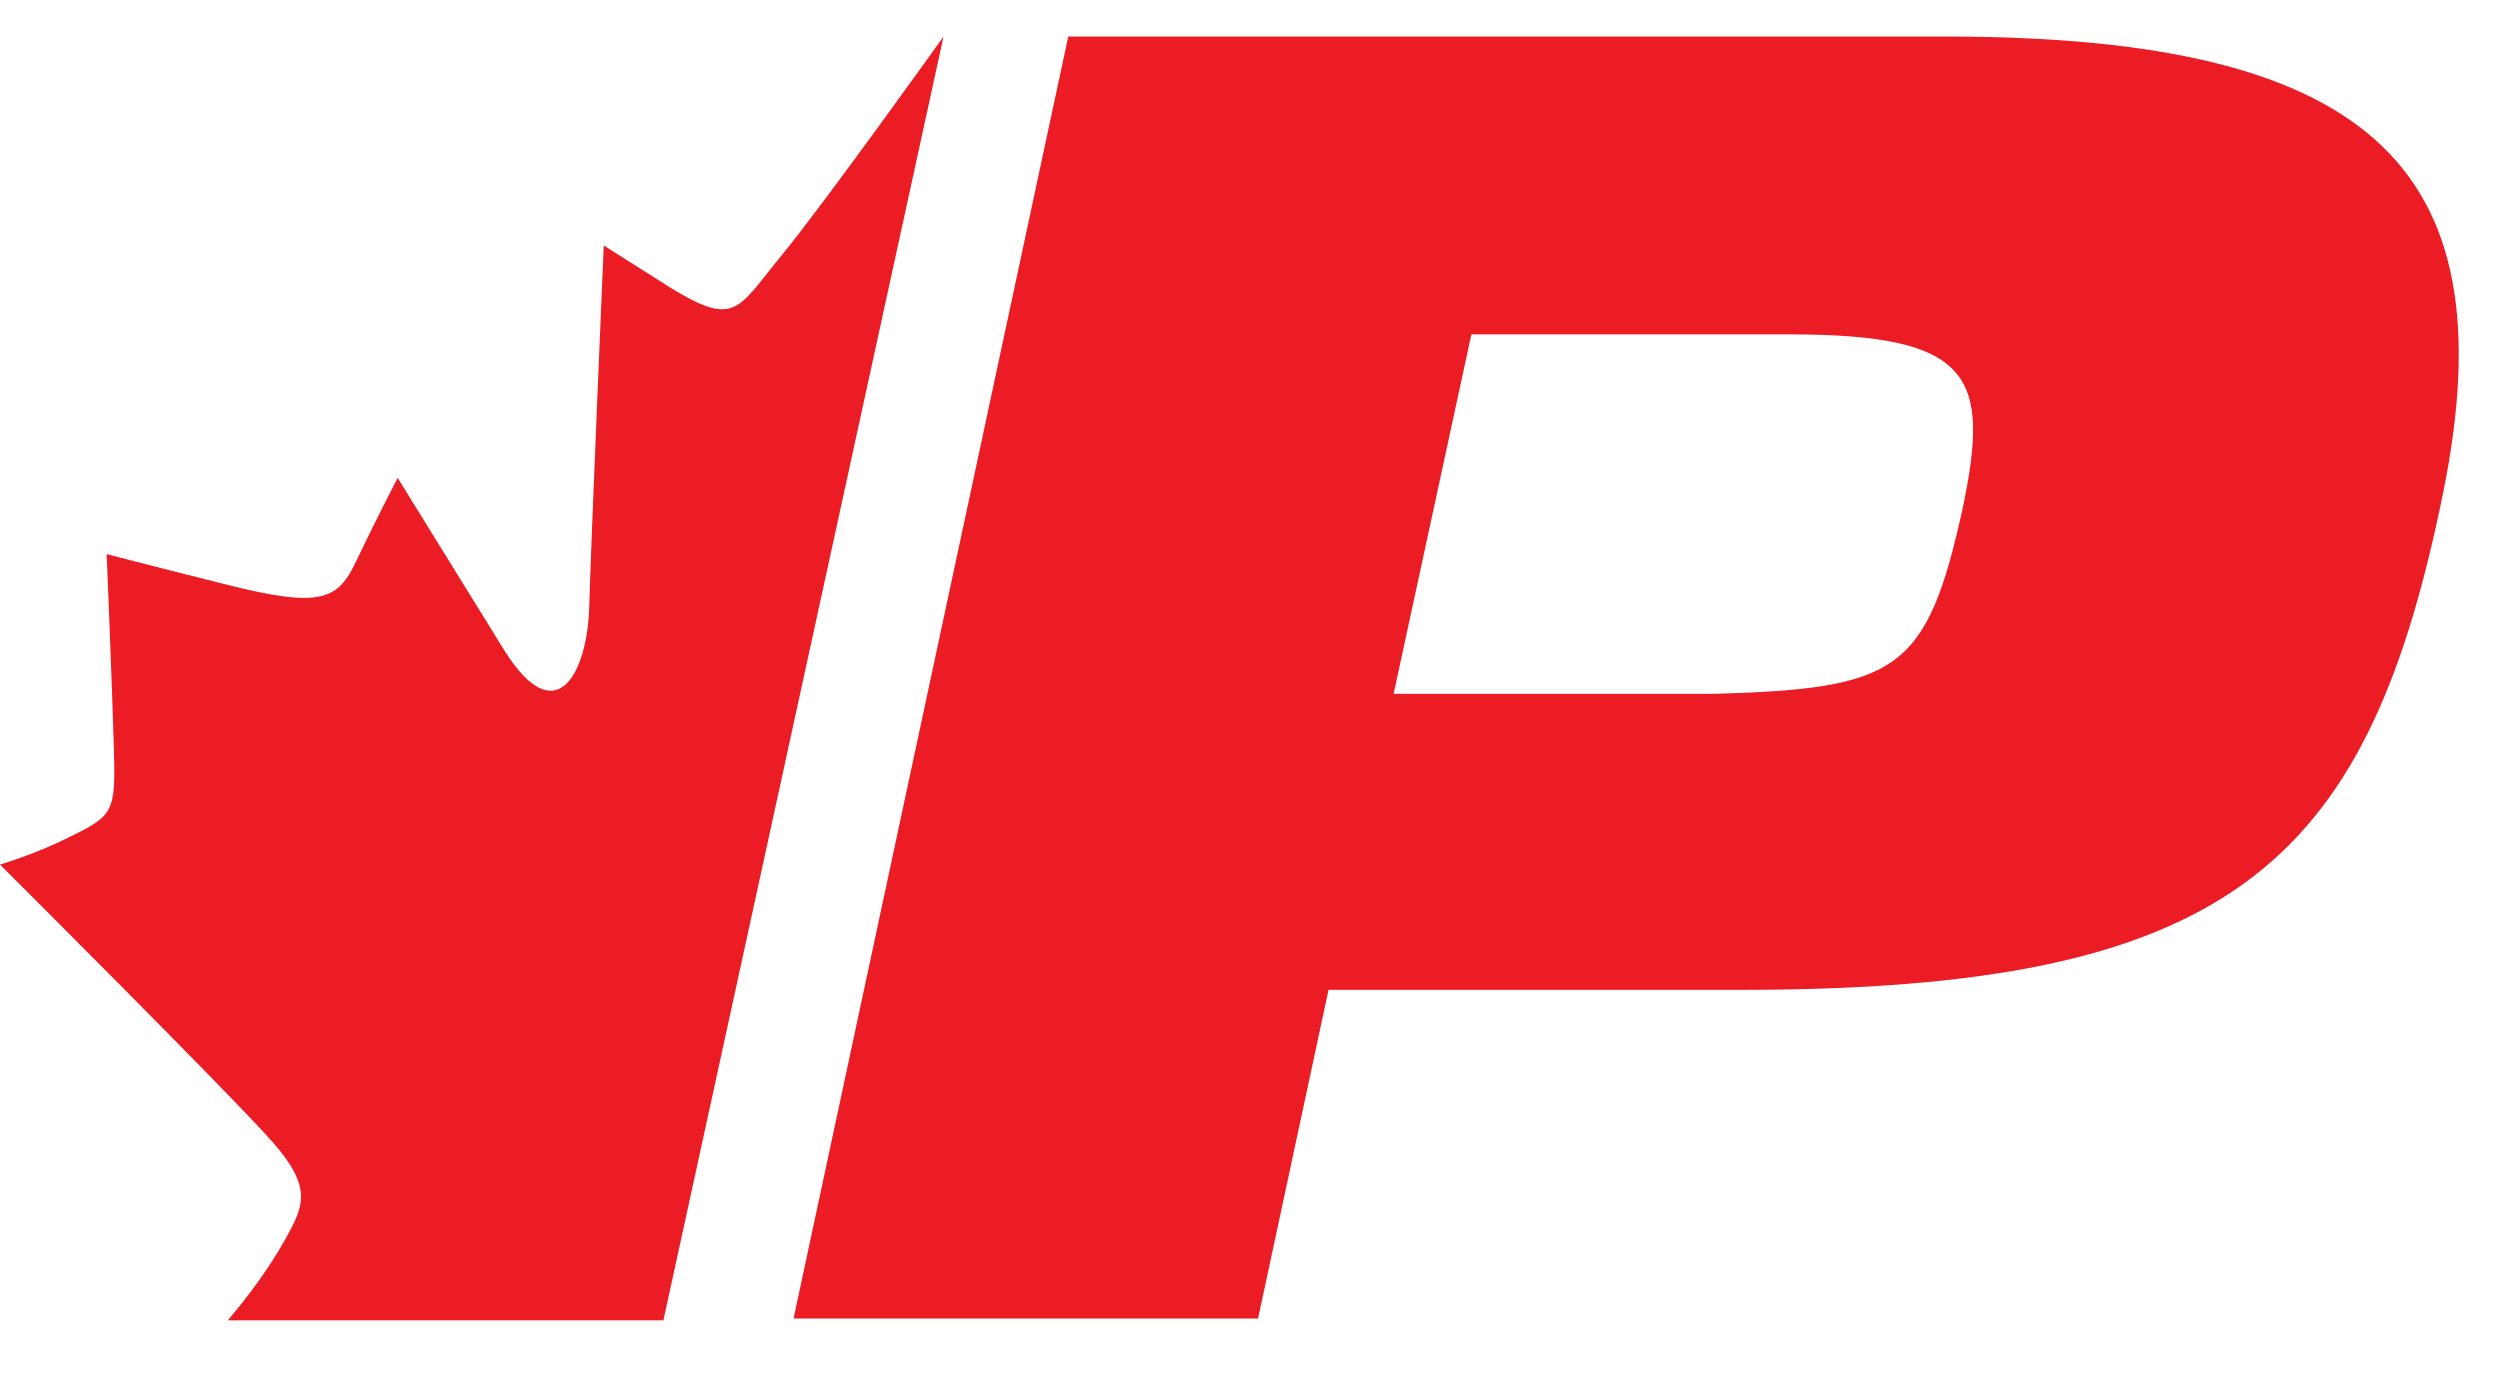
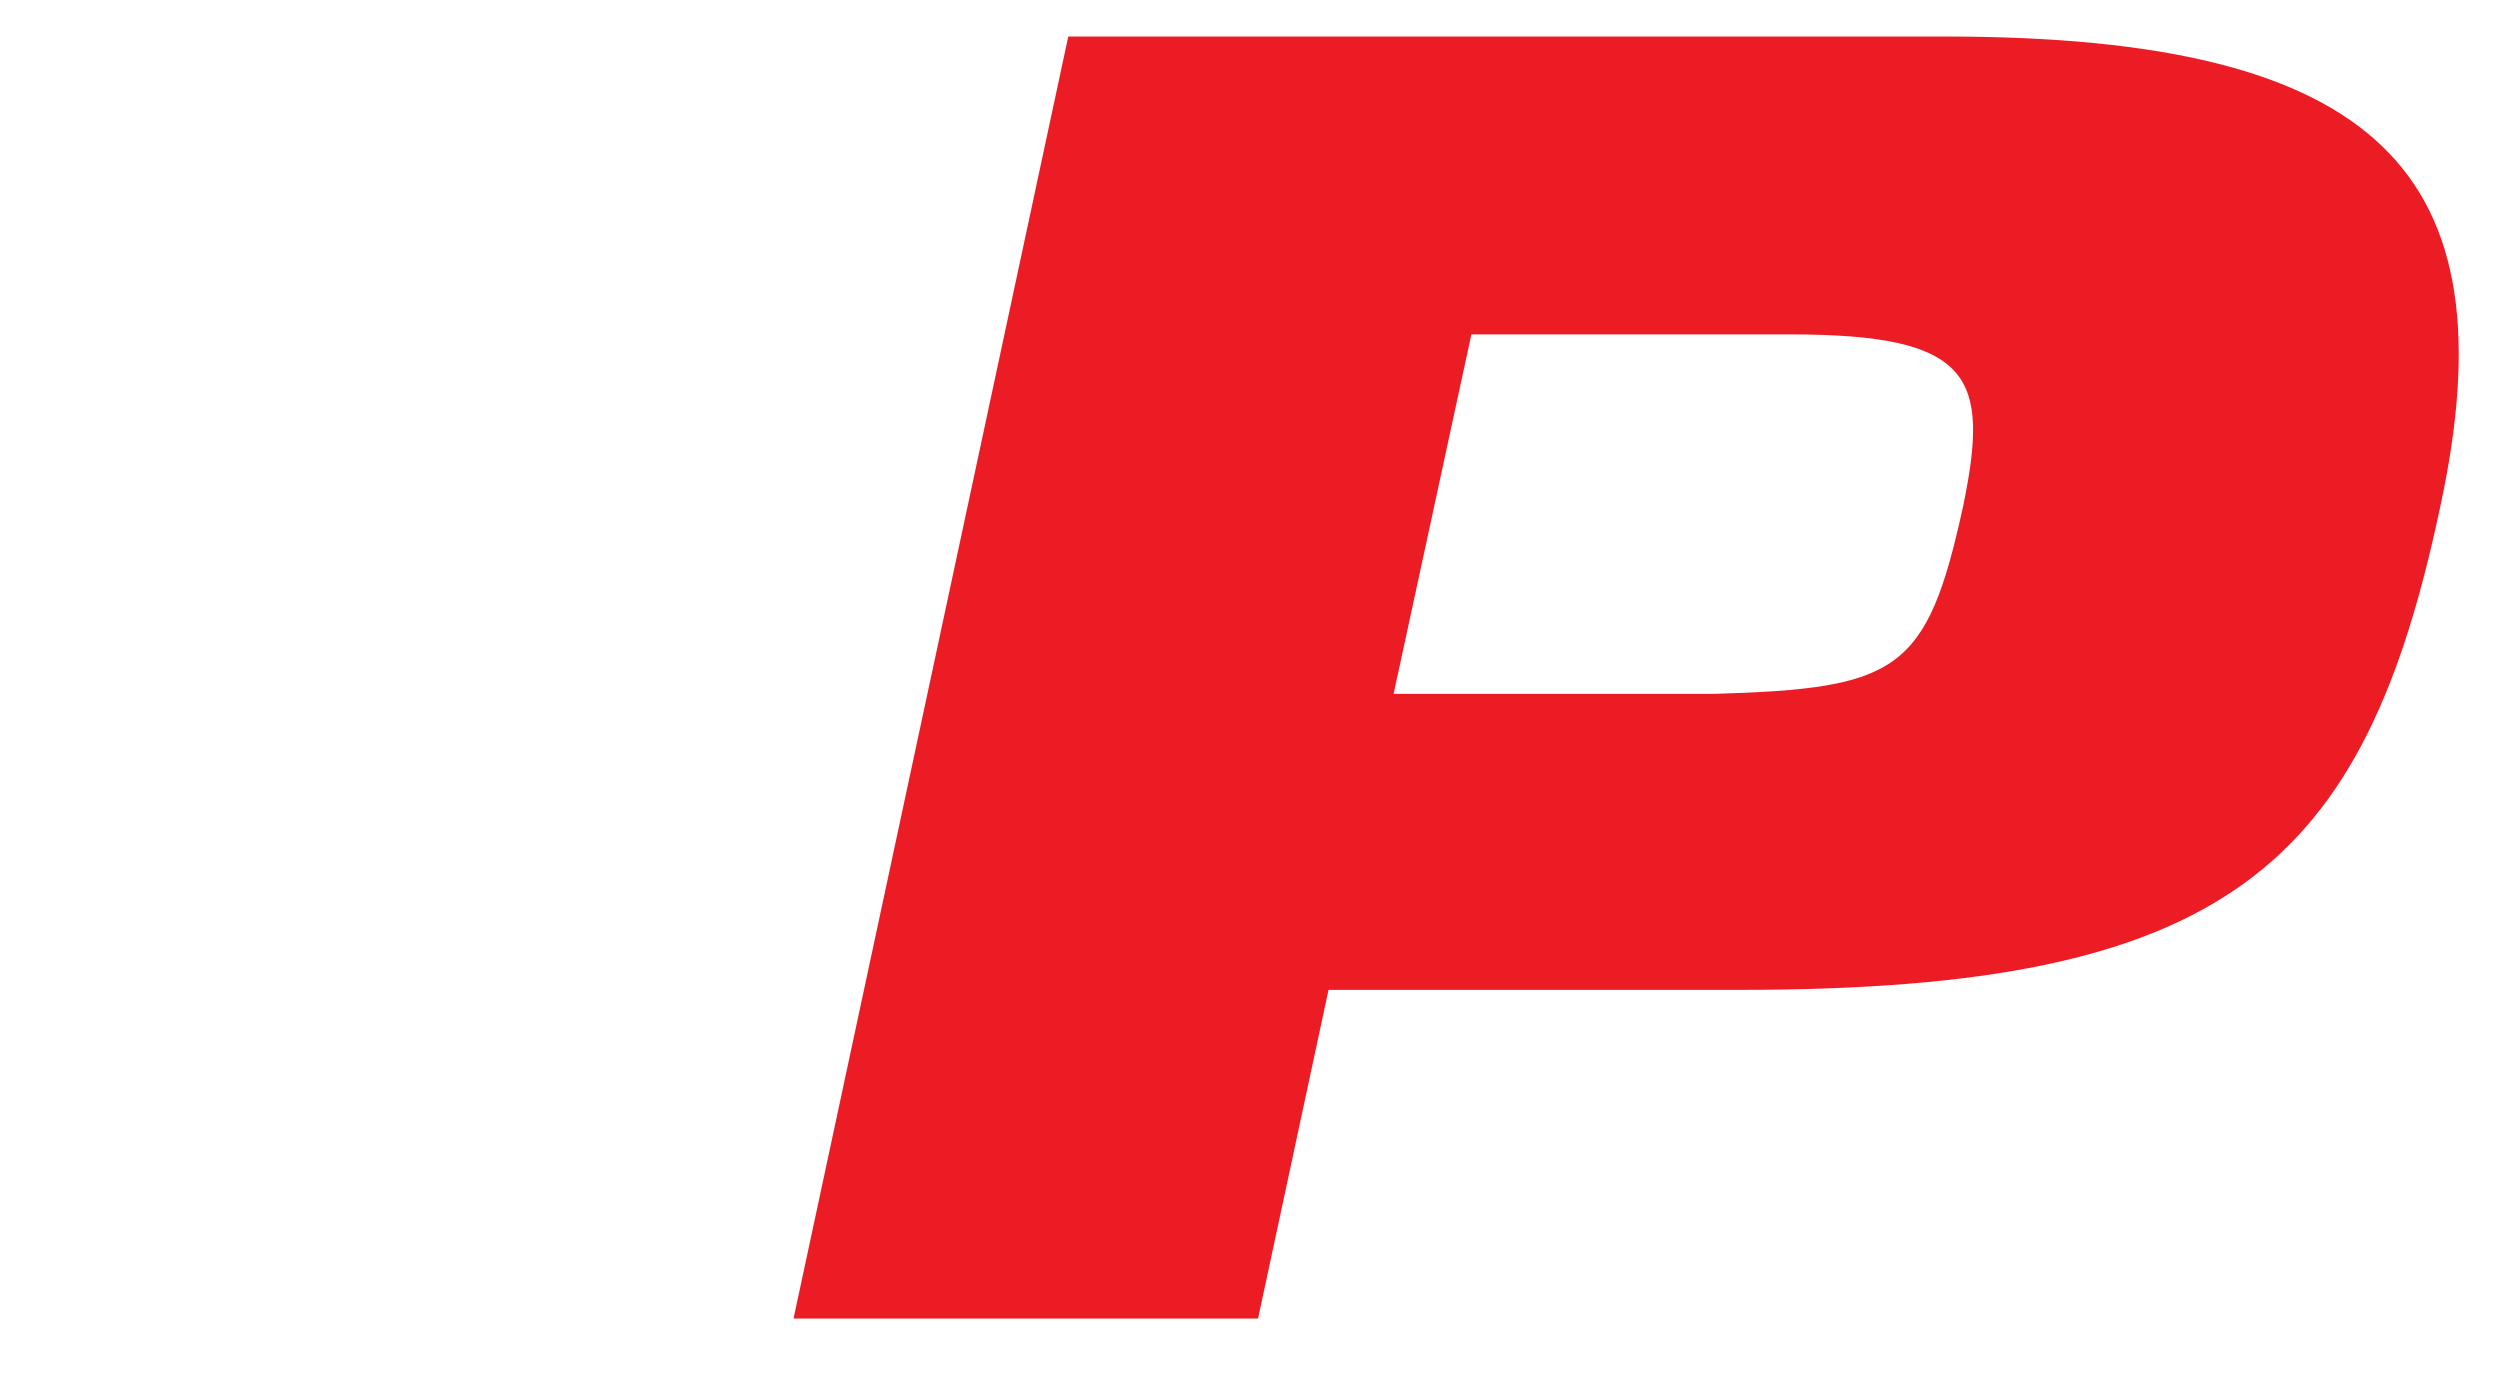
<svg xmlns="http://www.w3.org/2000/svg" width="36" height="20" viewBox="0 0 36 20" fill="none">
  <path d="M20.068 9.992L21.188 4.815H25.769C28.398 4.815 28.658 5.416 28.267 7.299C27.747 9.678 27.33 9.914 24.675 9.992H20.068ZM18.116 18.987L19.131 14.254H25.066C32.068 14.254 34.046 12.476 35.139 7.299C36.18 2.488 34.254 0.526 28.007 0.526H15.383L11.427 18.987H18.116Z" fill="#EC1C24" />
-   <path d="M13.587 0.526C13.587 0.526 11.869 2.932 11.245 3.69C10.62 4.449 10.594 4.71 9.683 4.161C8.772 3.586 8.694 3.534 8.694 3.534C8.694 3.534 8.511 7.796 8.485 8.737C8.459 9.678 8.017 10.568 7.262 9.365L5.726 6.881C5.726 6.881 5.388 7.534 5.128 8.083C4.867 8.632 4.633 8.763 3.28 8.423C1.926 8.083 1.536 7.979 1.536 7.979C1.536 7.979 1.614 9.861 1.64 10.777C1.666 11.692 1.64 11.744 0.989 12.058C0.677 12.215 0.338 12.345 0 12.45C0 12.45 3.358 15.797 3.93 16.451C4.503 17.105 4.373 17.366 4.113 17.837C3.878 18.255 3.592 18.647 3.28 19.013H9.553L13.587 0.526Z" fill="#EC1C24" />
</svg>